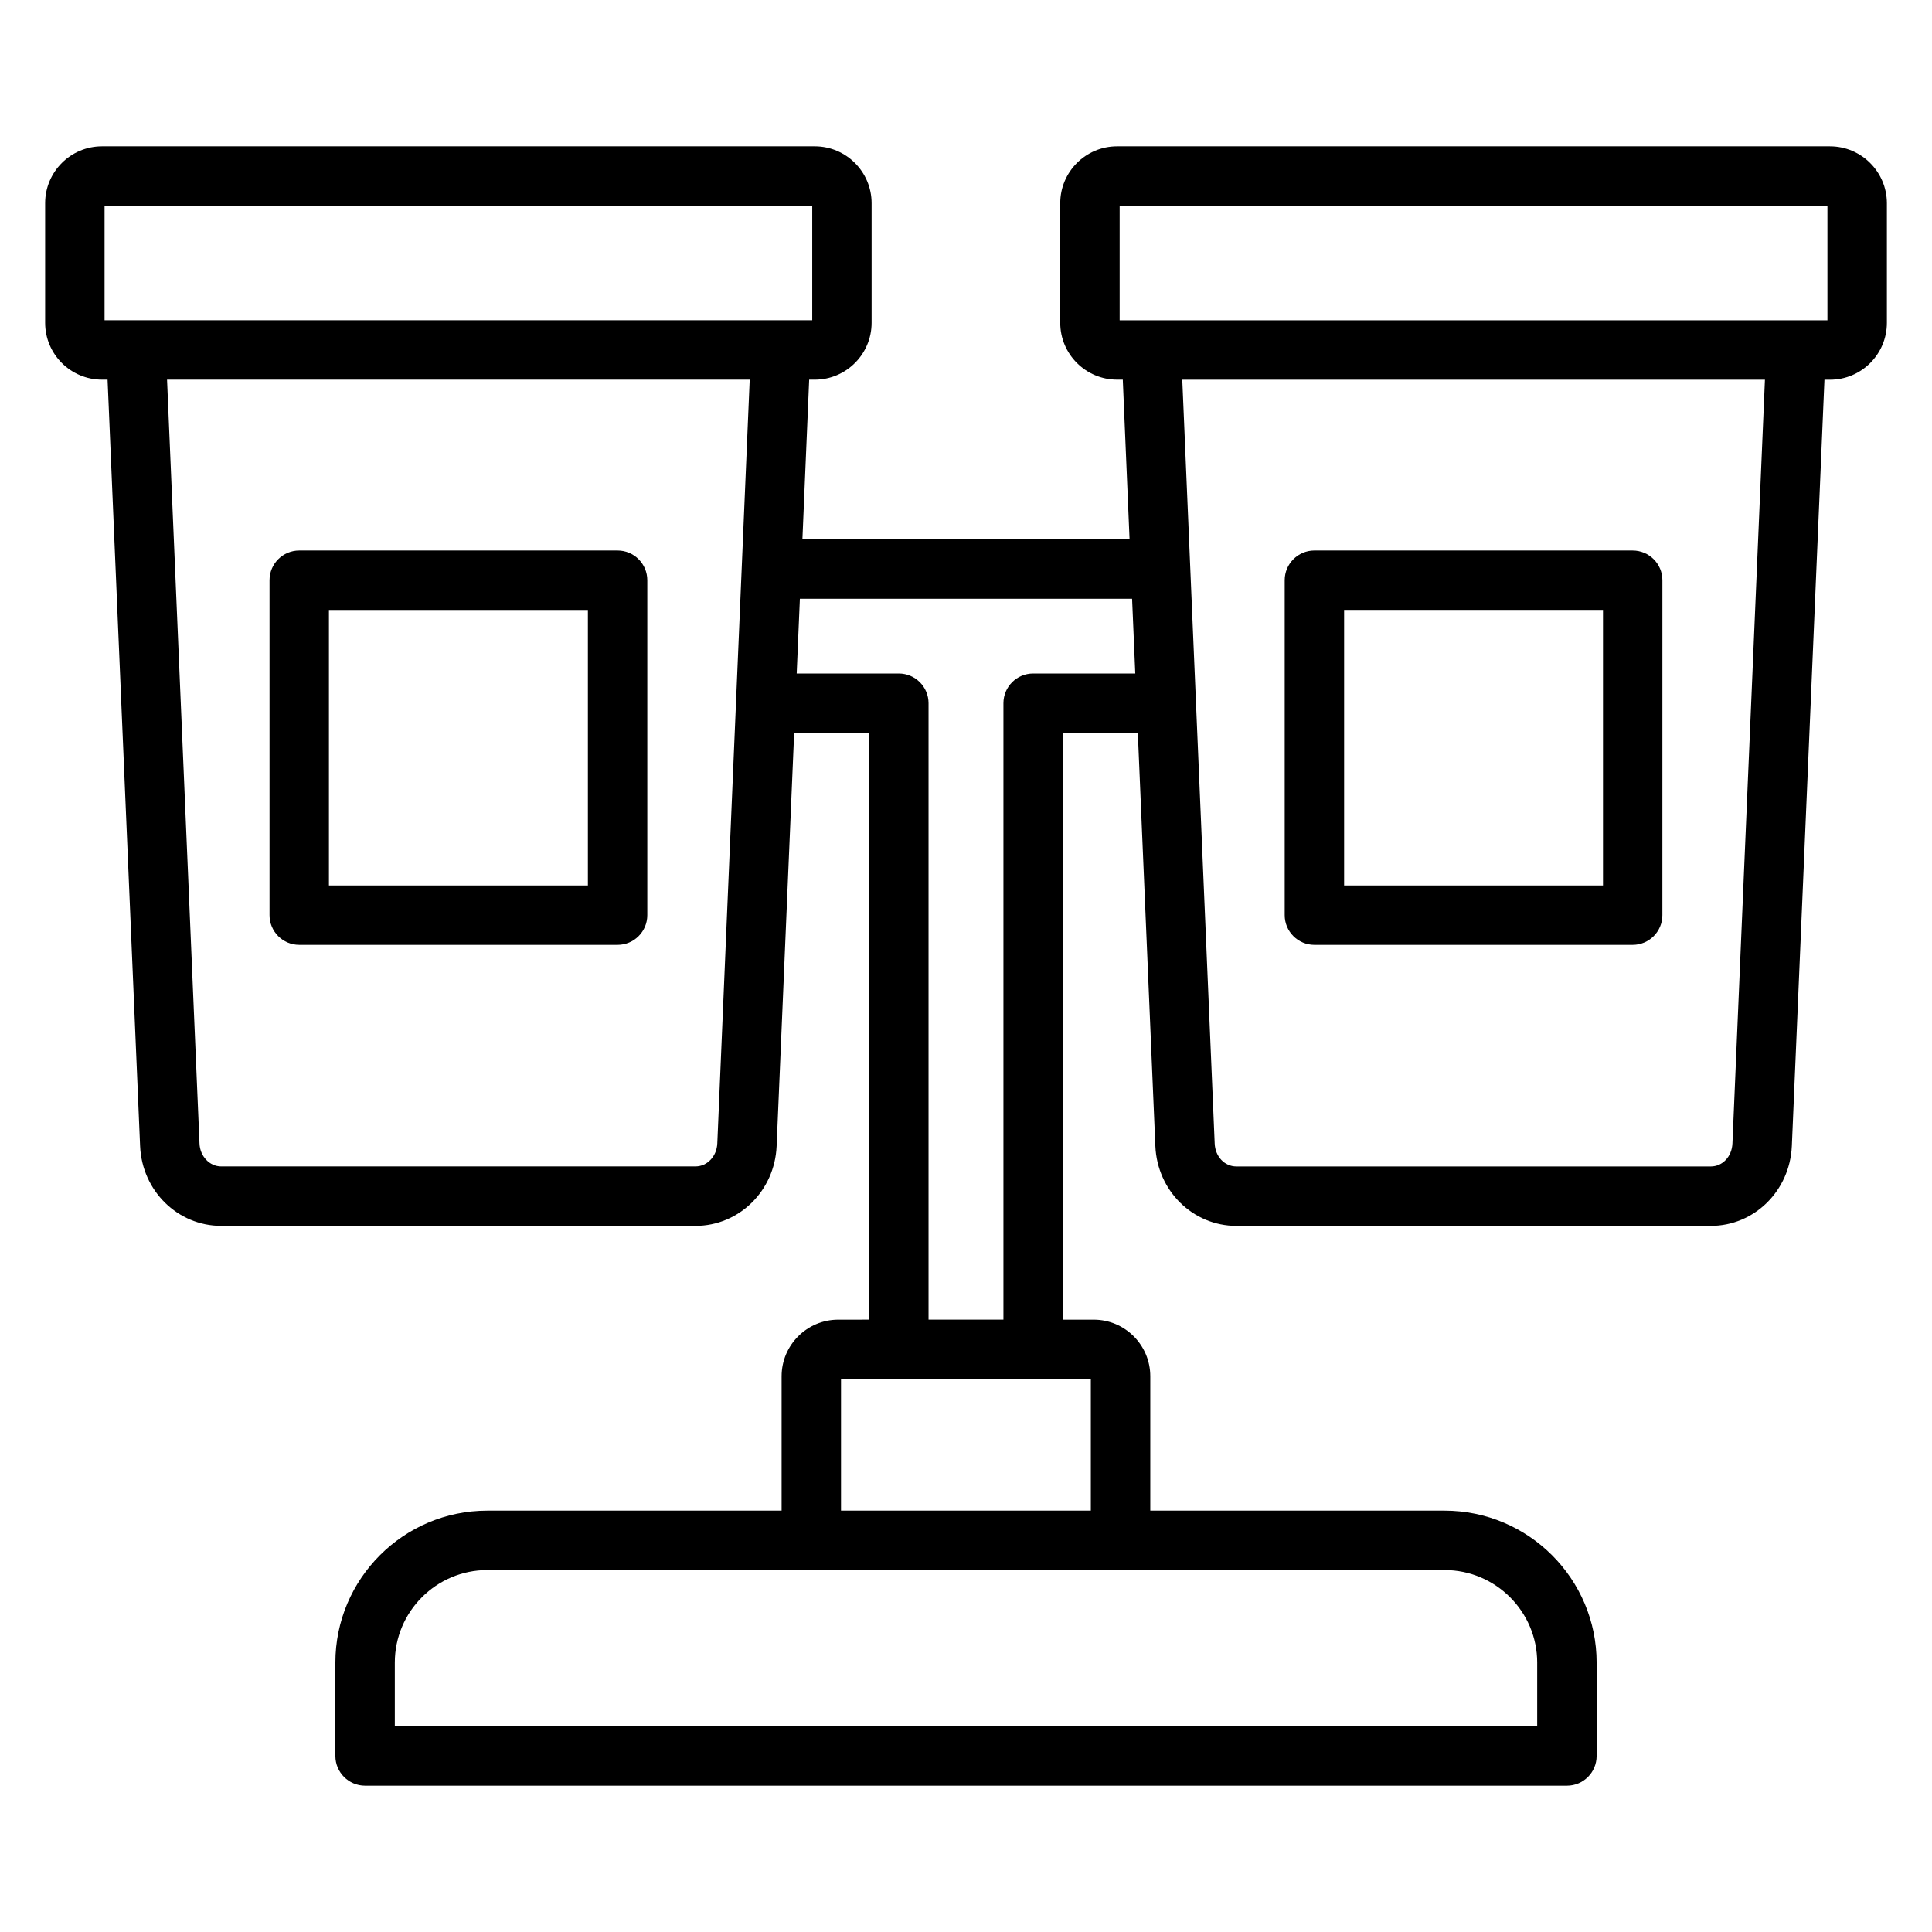
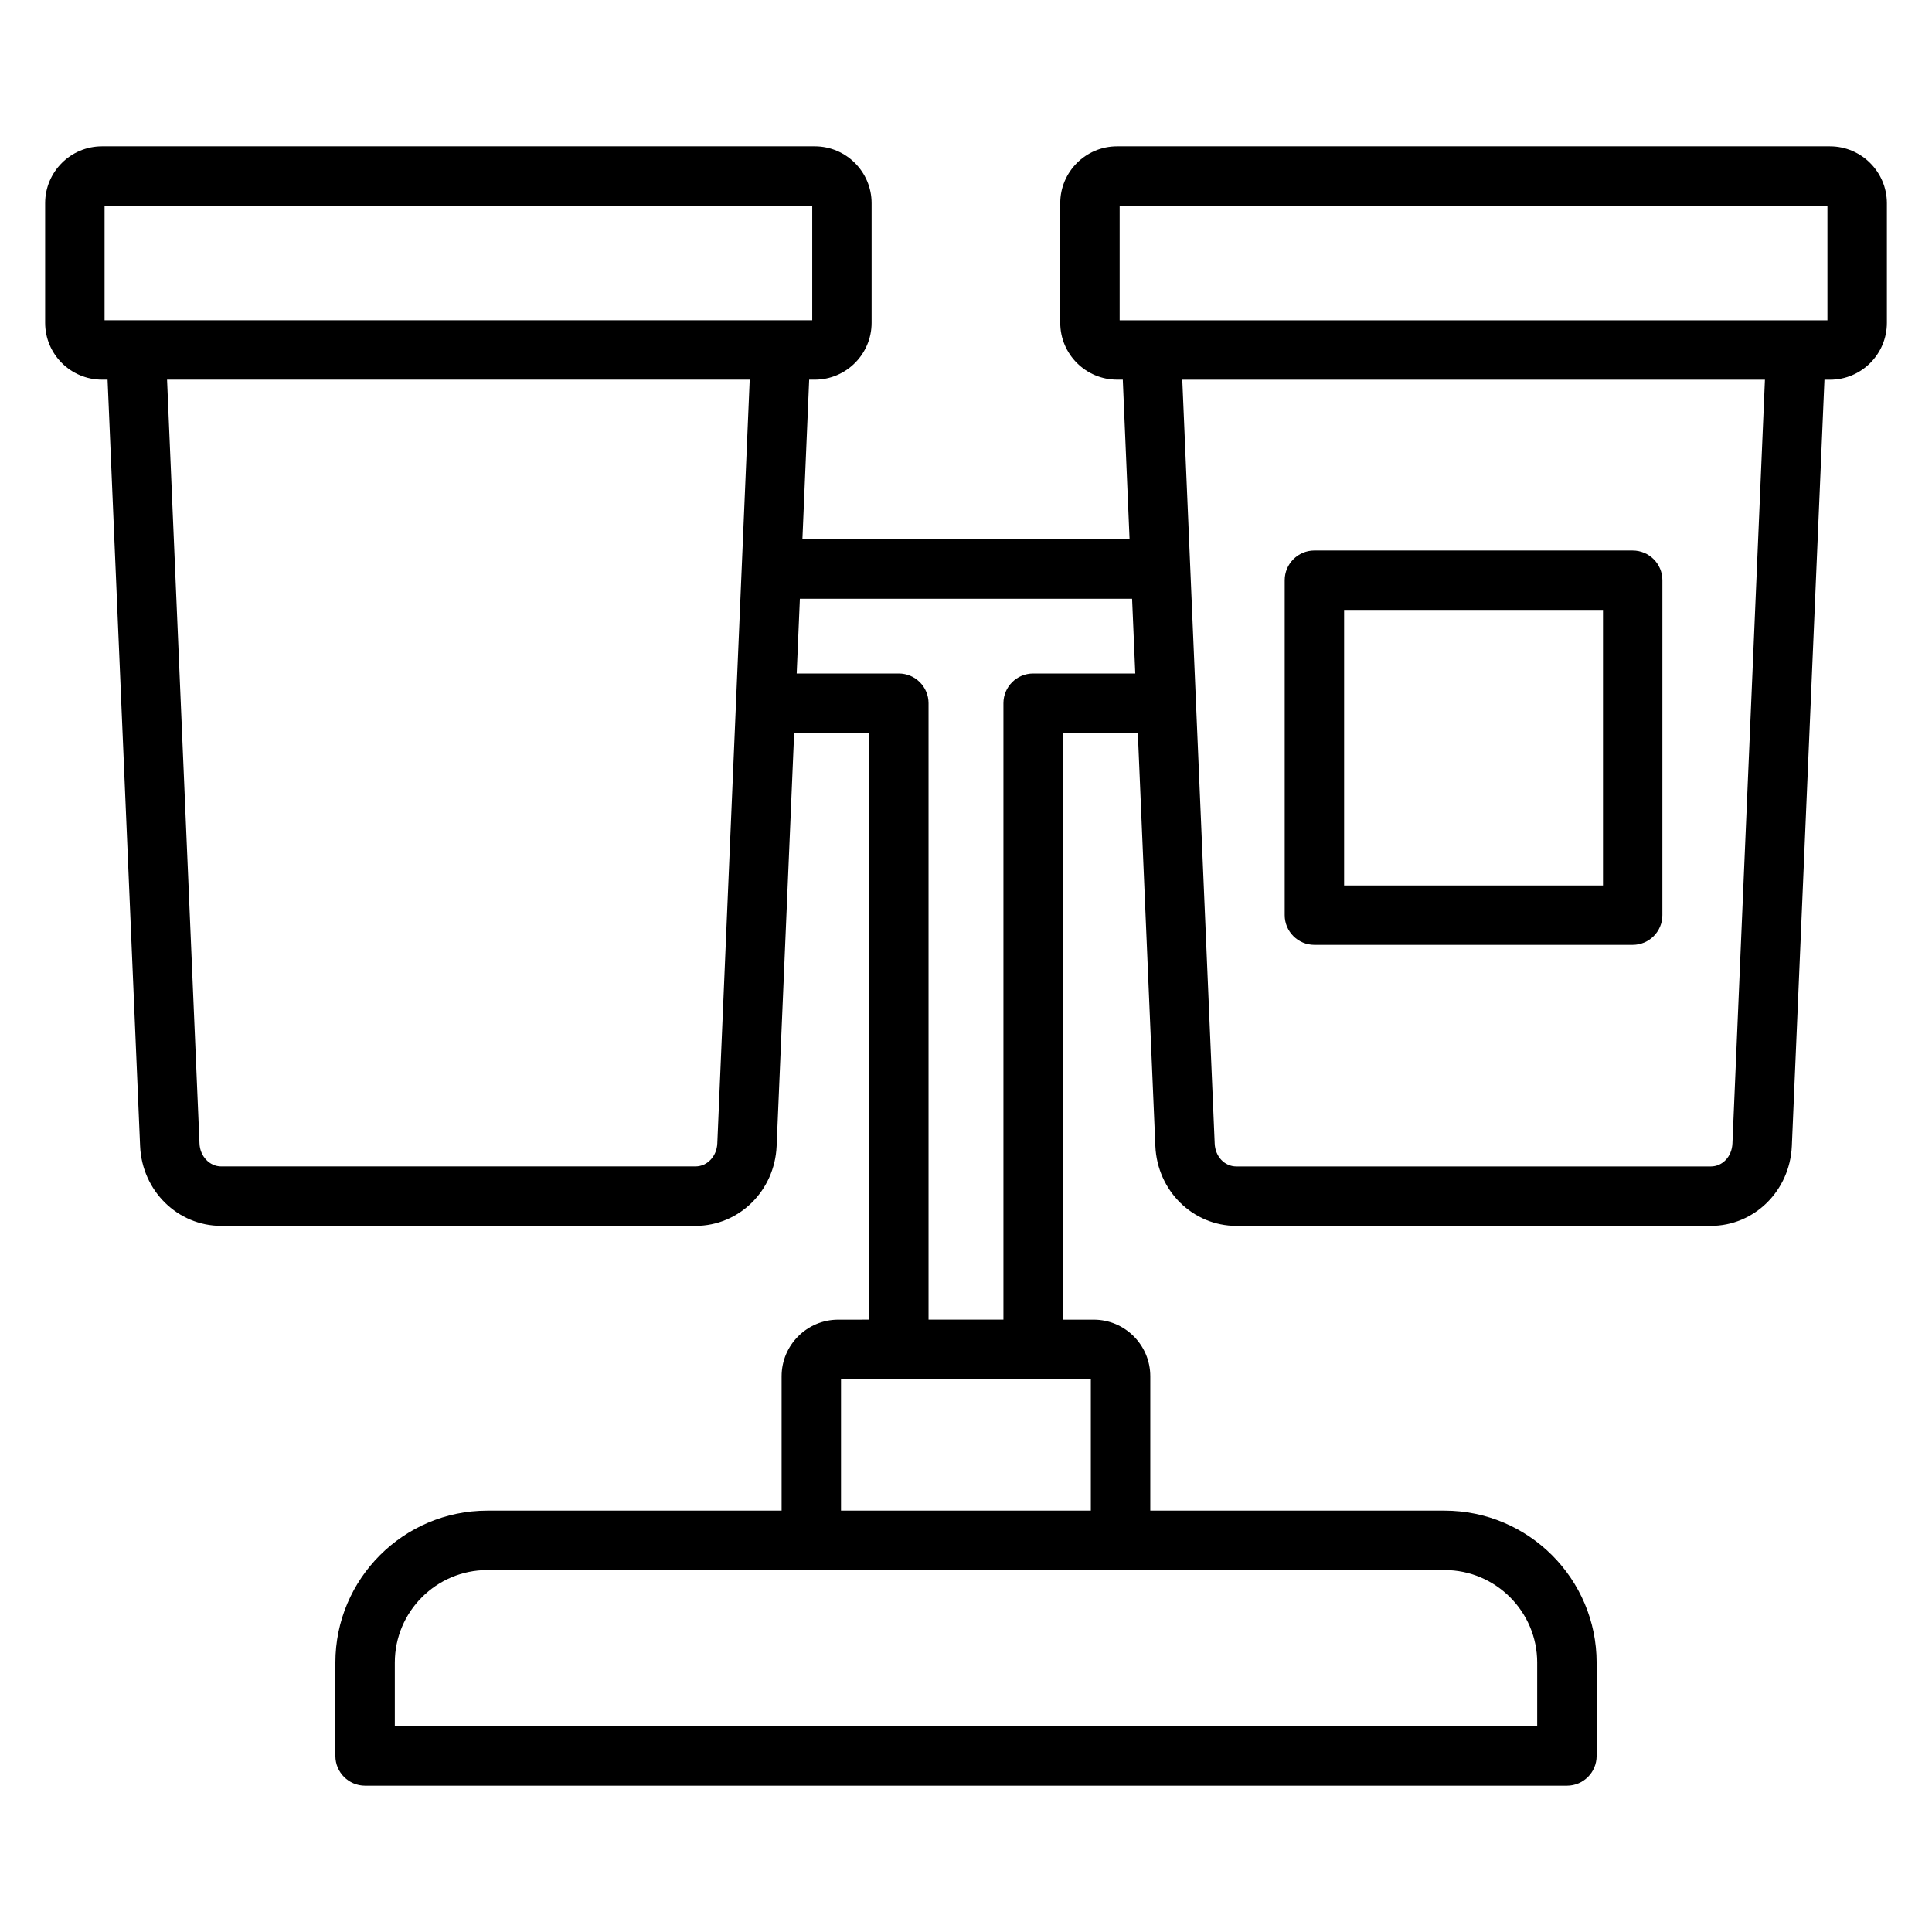
<svg xmlns="http://www.w3.org/2000/svg" fill="#000000" width="800px" height="800px" version="1.1" viewBox="144 144 512 512">
  <g>
    <path d="m628.96 182.78h-188.92c-8.305 0-15.066 6.754-15.066 15.059v31.707c0 8.305 6.762 15.066 15.066 15.066h1.512l1.793 42.312-86.699 0.004 1.793-42.312h1.48c8.312 0 15.066-6.762 15.066-15.066v-31.711c0-8.305-6.754-15.059-15.066-15.059h-188.89c-8.312 0-15.066 6.762-15.066 15.059v31.707c0 8.305 6.754 15.066 15.066 15.066h1.48l8.621 203.11c0.512 11.855 9.949 21.145 21.492 21.145h125.7c11.539 0 20.988-9.289 21.492-21.145l4.644-109.49h19.867v155.49l-8.18 0.004c-8.281 0-15.012 6.731-15.012 15.004v35.605h-77.98c-22.207 0-40.273 18.066-40.273 40.281v24.734c0 4.344 3.527 7.871 7.871 7.871h318.5c4.344 0 7.871-3.527 7.871-7.871v-24.734c0-22.215-18.082-40.281-40.305-40.281h-77.98v-35.605c0-8.273-6.723-15.004-14.98-15.004h-8.18v-155.49h19.859l4.644 109.49c0.512 11.855 9.941 21.145 21.477 21.145h125.72c11.516 0 20.949-9.281 21.477-21.145l8.645-203.1h1.48c8.305 0 15.066-6.762 15.066-15.066v-31.719c-0.016-8.297-6.777-15.059-15.082-15.059zm-457.25 15.746h187.54v30.348l-187.54-0.004zm156.62 254.59h-125.7c-3.086 0-5.621-2.668-5.762-6.07l-8.598-202.43h154.41l-8.59 202.43c-0.148 3.398-2.676 6.066-5.762 6.066zm223.04 131.5v16.863h-302.74v-16.863c0-13.531 11.004-24.535 24.527-24.535h253.66c13.539-0.004 24.555 11.004 24.555 24.535zm-118.29-40.281h-66.203v-34.875h66.203zm-15.289-221.85c-4.344 0-7.871 3.527-7.871 7.871v163.36h-19.848v-163.36c0-4.344-3.527-7.871-7.871-7.871h-27.07l0.844-19.812h88.039l0.844 19.812zm185.32 124.56c-0.156 3.465-2.621 6.078-5.738 6.078l-125.73-0.004c-3.125 0-5.59-2.613-5.738-6.07l-8.59-202.43h154.41zm25.176-218.17h-187.57v-30.352h187.57z" />
    <path d="m492.33 394.4h84.348c4.344 0 7.871-3.527 7.871-7.871l0.004-88.766c0-4.344-3.527-7.871-7.871-7.871l-84.352-0.004c-4.344 0-7.871 3.527-7.871 7.871v88.766c0 4.348 3.527 7.875 7.871 7.875zm7.875-88.766h68.605v73.02h-68.605z" />
-     <path d="m307.67 289.89h-84.371c-4.344 0-7.871 3.527-7.871 7.871v88.766c0 4.344 3.527 7.871 7.871 7.871h84.371c4.344 0 7.871-3.527 7.871-7.871v-88.762c0-4.356-3.527-7.875-7.871-7.875zm-7.871 88.766h-68.629v-73.02h68.629z" />
  </g>
</svg>